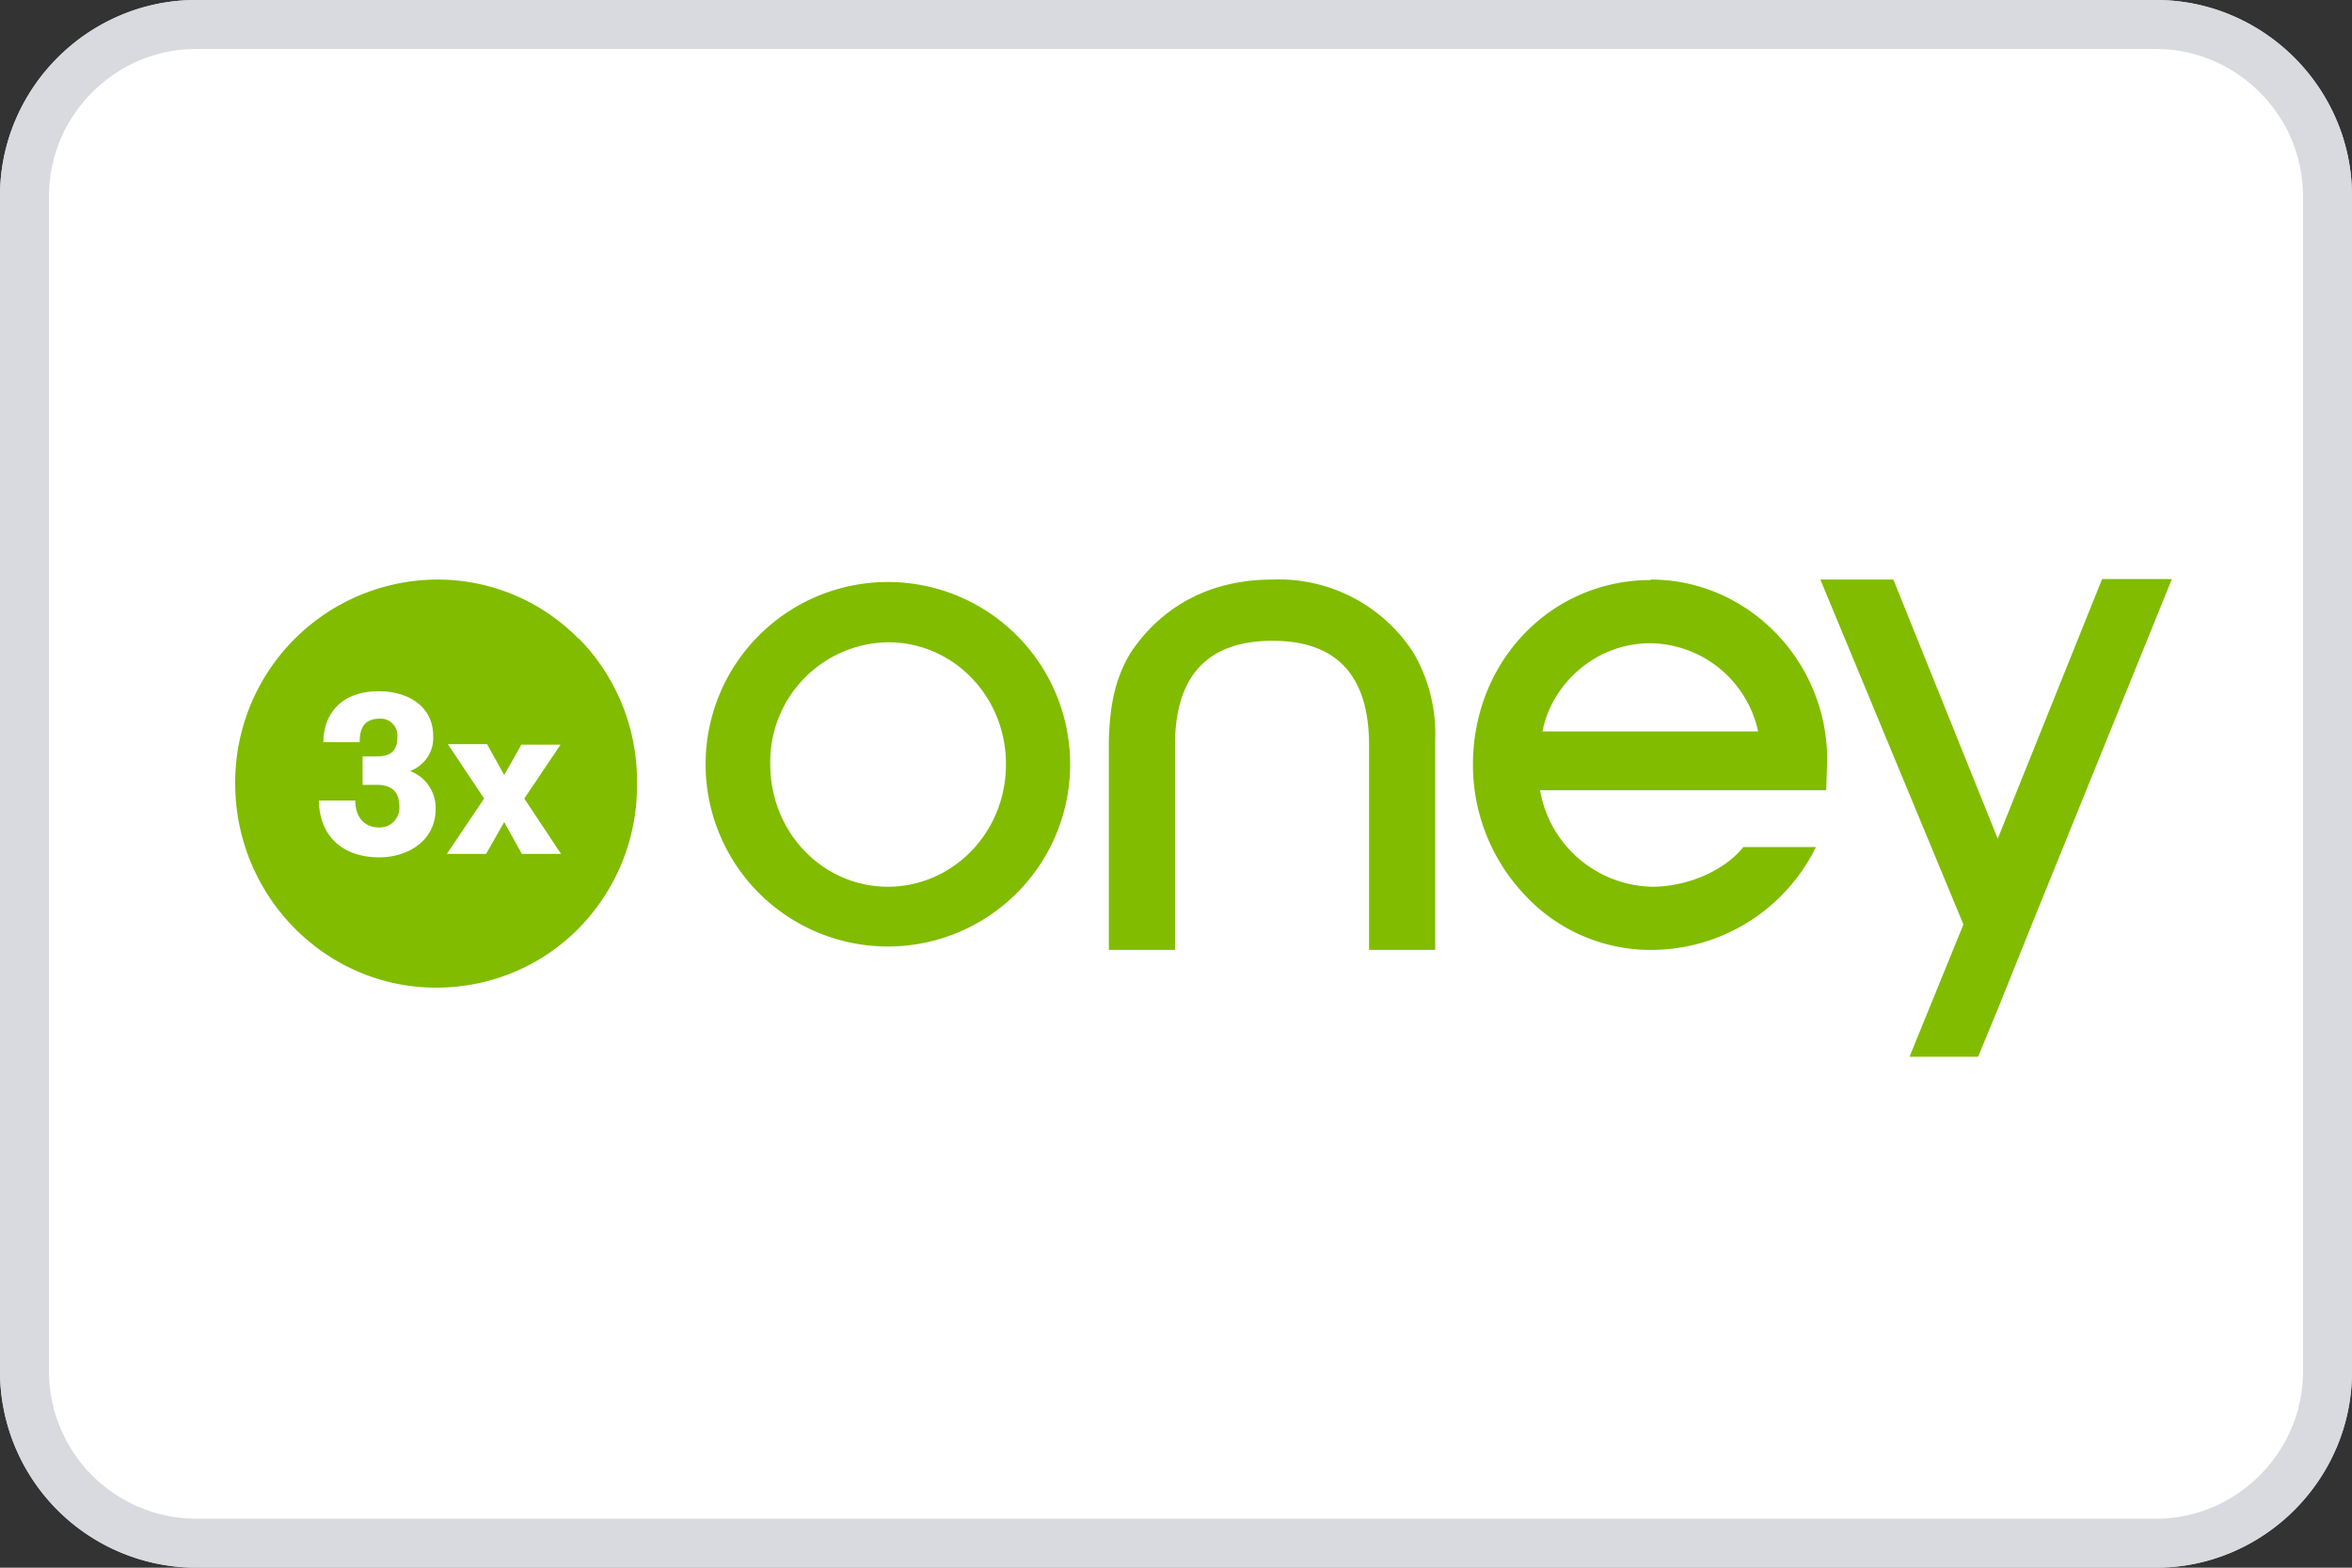
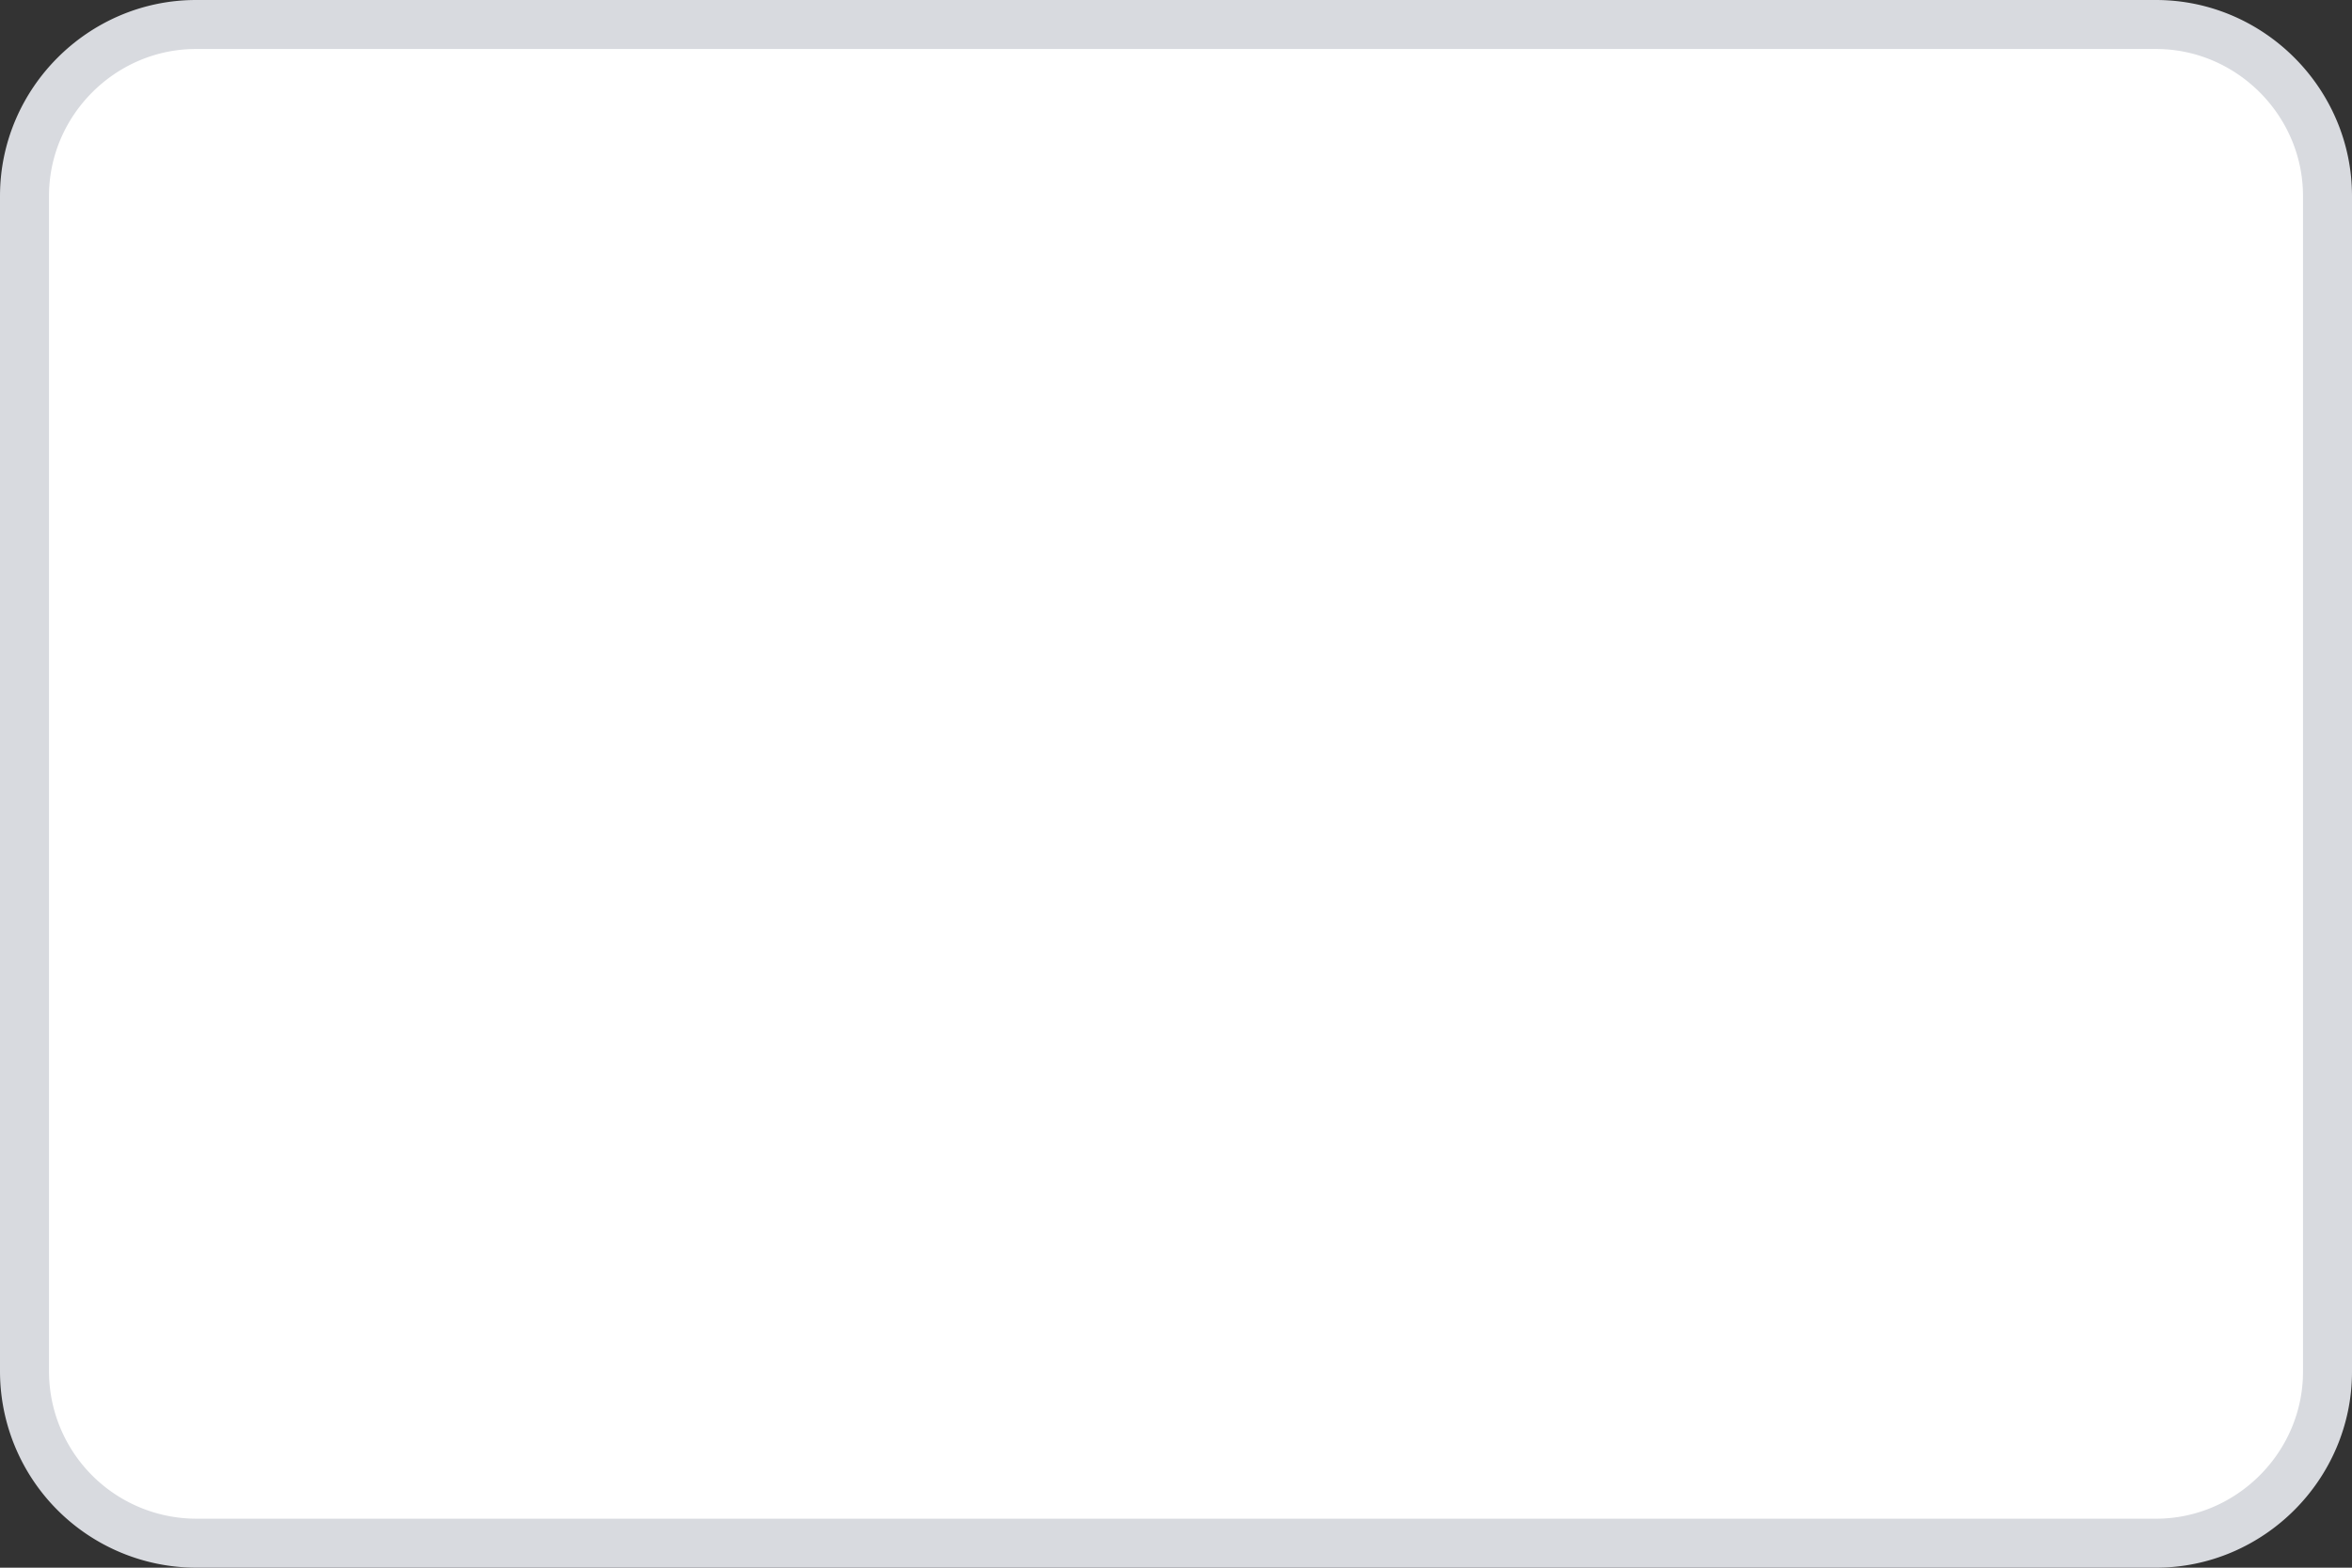
<svg xmlns="http://www.w3.org/2000/svg" width="48" height="32" viewBox="0 0 48 32">
  <rect x="0" y="0" width="48" height="32" fill="#333333" stroke="none" />
  <path d="M.5 4C.5 2.08 2.08.5 4 .5h40c1.92 0 3.5 1.58 3.5 3.5v24c0 1.92-1.58 3.5-3.5 3.5H4A3.51 3.51 0 0 1 .5 28V4Z" fill="#fff" stroke="#D8DADF" />
-   <path d="M.5 4C.5 2.08 2.08.5 4 .5h40c1.92 0 3.5 1.58 3.5 3.5v24c0 1.92-1.58 3.5-3.5 3.5H4A3.51 3.51 0 0 1 .5 28V4Z" fill="#fff" stroke="#D8DADF" />
-   <path fill-rule="evenodd" clip-rule="evenodd" d="M11.81 13.04a4.03 4.03 0 0 0-2.9-1.21 4.14 4.14 0 0 0-4.11 4.16c0 2.3 1.84 4.17 4.1 4.17 1.1 0 2.14-.43 2.91-1.21A4.15 4.15 0 0 0 13 15.99a4.15 4.15 0 0 0-1.18-2.95ZM6.6 15.15c0-.55.34-1.04 1.13-1.04.59 0 1.11.3 1.11.91.02.32-.17.6-.47.72a.8.8 0 0 1 .52.78c0 .62-.54.98-1.15.98-.79 0-1.23-.48-1.23-1.16h.74c0 .35.2.55.48.55a.4.4 0 0 0 .42-.43c0-.26-.12-.44-.46-.44H7.4v-.58h.29c.33 0 .42-.16.42-.4a.34.34 0 0 0-.1-.27.33.33 0 0 0-.26-.1c-.32 0-.41.2-.41.48H6.6Zm3.34.04h-.8l.74 1.11-.76 1.13h.8l.37-.65.36.65h.8l-.75-1.13.74-1.1h-.8l-.35.62-.35-.63Zm14.04.02c0-1.42.67-2.13 1.99-2.13 1.31 0 1.97.71 1.97 2.13v4.18h1.35v-4.28a3.3 3.3 0 0 0-.44-1.78 3.27 3.27 0 0 0-2.88-1.5c-1.68 0-2.53.94-2.9 1.5-.3.5-.42 1.03-.44 1.78v4.28h1.35v-4.18Zm20.34-3.38-2.85 7.03-.7 1.74-.4.97h-1.4l1.1-2.7-2.92-7.04h1.49l2.13 5.29 2.13-5.3h1.42Zm-10.63 0c1.98 0 3.6 1.66 3.6 3.68l-.02.62h-5.84a2.37 2.37 0 0 0 2.29 1.97c.71 0 1.46-.32 1.85-.8l.01-.01h1.48l-.02.04a3.75 3.75 0 0 1-3.38 2.06 3.5 3.5 0 0 1-2.55-1.13 3.86 3.86 0 0 1-1.05-2.65c0-2.12 1.6-3.77 3.63-3.77Zm-.01 1.3c-1.16 0-2.03.88-2.2 1.8h4.4a2.28 2.28 0 0 0-2.2-1.8ZM14.4 15.6a3.72 3.72 0 1 1 7.44 0 3.72 3.72 0 1 1-7.44 0Zm1.32 0c0 1.4 1.08 2.5 2.4 2.5 1.32 0 2.41-1.1 2.41-2.5s-1.09-2.49-2.4-2.49a2.44 2.44 0 0 0-2.41 2.5Z" fill="#81BC00" />
</svg>